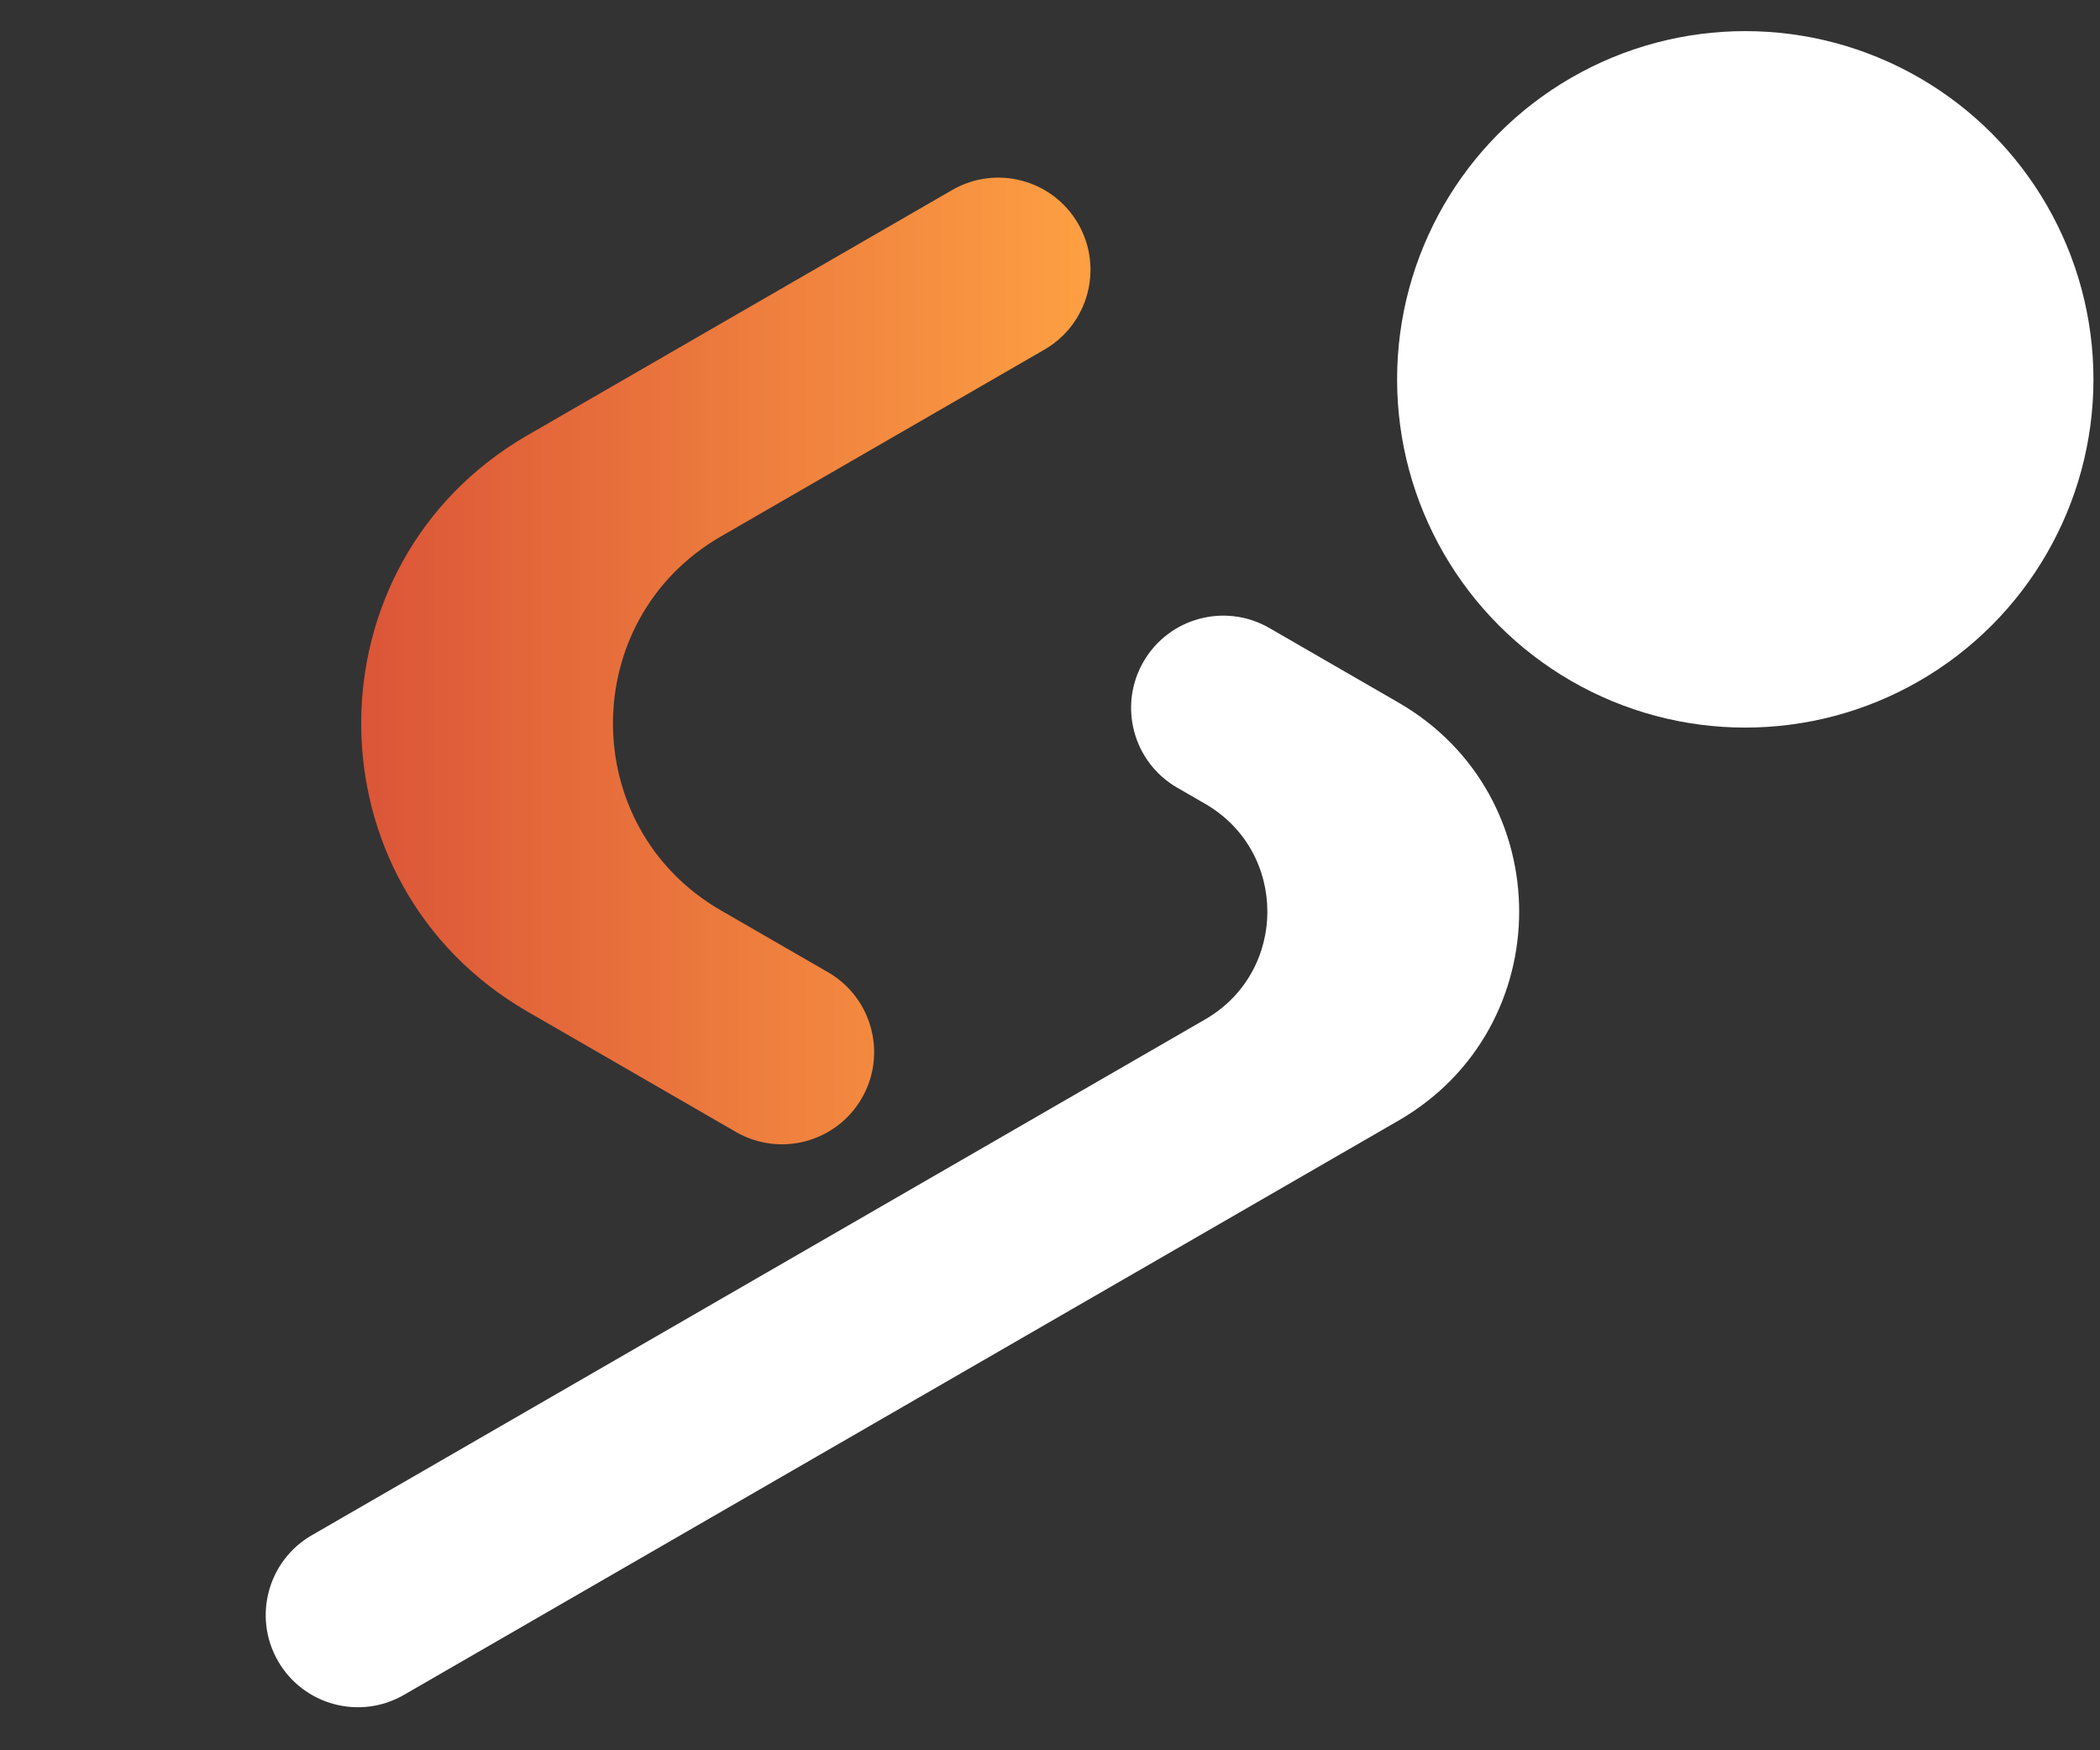
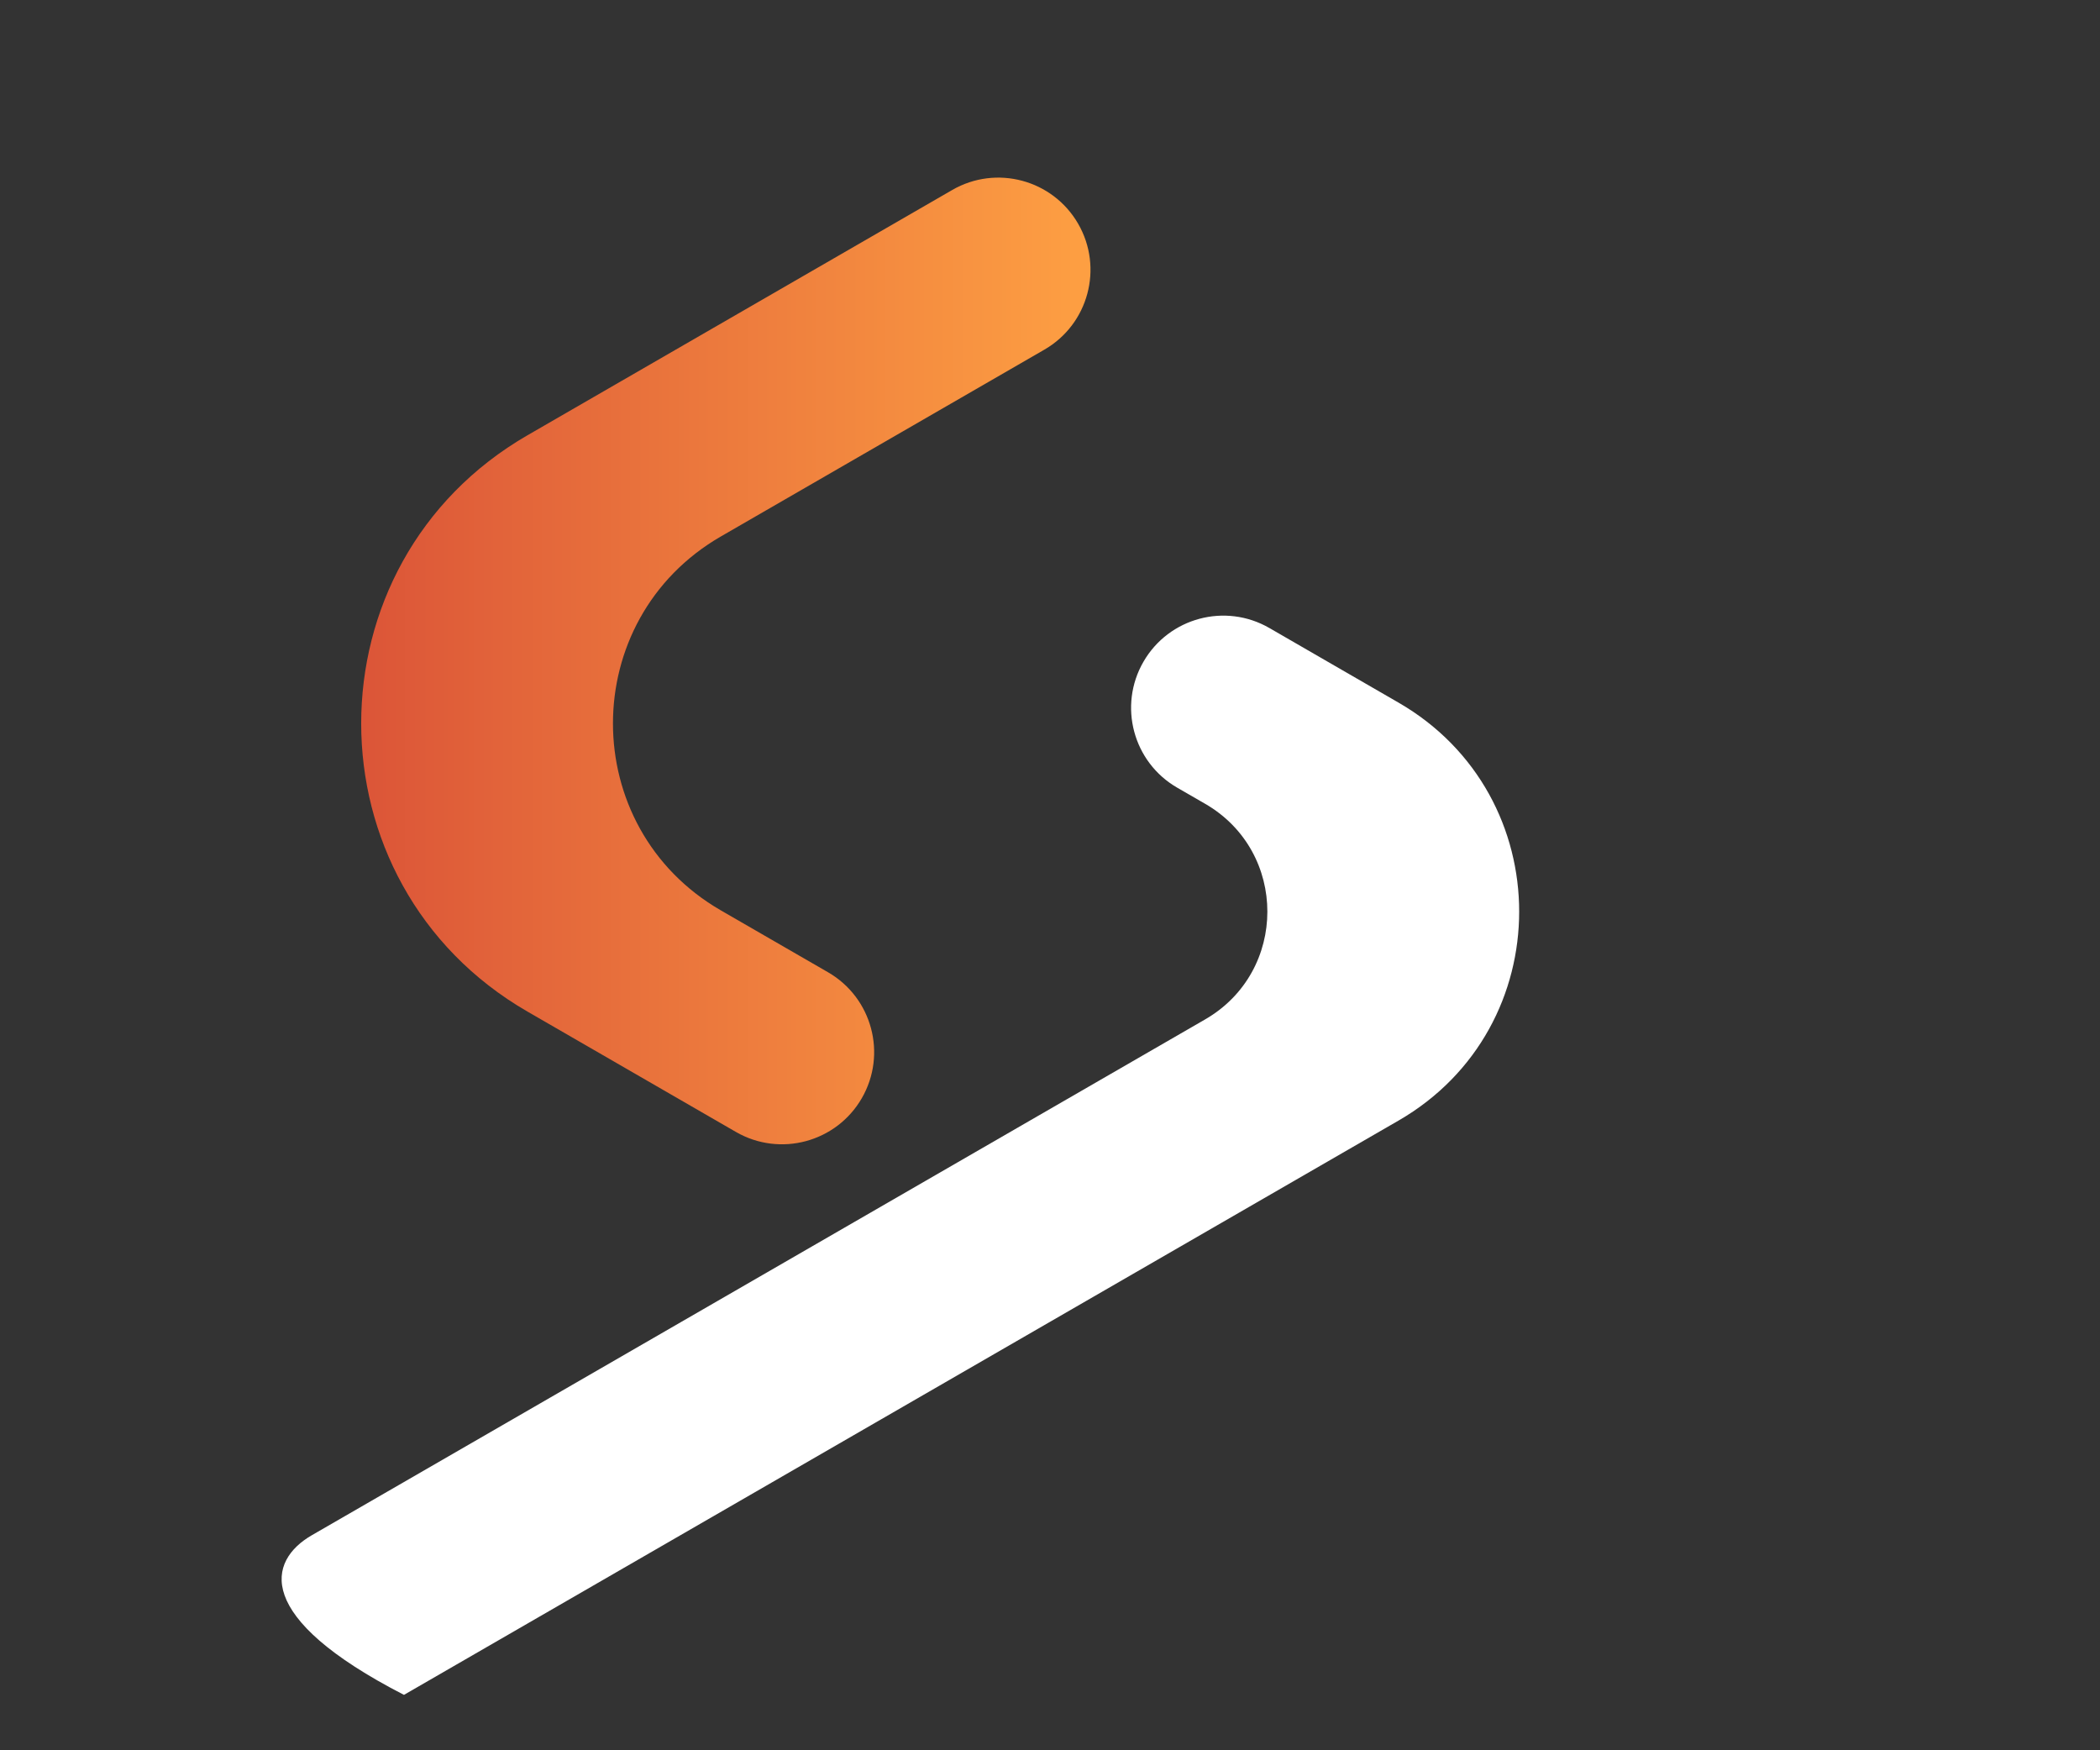
<svg xmlns="http://www.w3.org/2000/svg" width="60" height="50" viewBox="0 0 60 50" fill="none">
  <rect x="0" y="0" width="60" height="50" fill="#333333" stroke="none" />
  <path fill-rule="evenodd" clip-rule="evenodd" d="M15.073 12.433C8.735 16.092 8.735 25.24 15.073 28.899L21.026 32.336C22.285 33.063 23.895 32.632 24.623 31.372C25.35 30.113 24.918 28.502 23.659 27.775L20.598 26.008C16.485 23.634 16.485 17.698 20.598 15.324L29.84 9.988C31.099 9.261 31.531 7.651 30.804 6.391C30.077 5.132 28.466 4.7 27.207 5.427L15.073 12.433Z" fill="url(#paint0_linear_45_372)" />
-   <path fill-rule="evenodd" clip-rule="evenodd" d="M39.957 20.071C44.554 22.724 44.554 29.358 39.957 32.012L11.542 48.417C10.283 49.145 8.672 48.713 7.945 47.454C7.218 46.194 7.65 44.584 8.909 43.857L34.433 29.121C36.803 27.752 36.803 24.331 34.433 22.962L33.634 22.501C32.374 21.774 31.943 20.163 32.67 18.904C33.397 17.645 35.008 17.213 36.267 17.94L39.957 20.071Z" fill="white" />
-   <circle cx="49.865" cy="10.837" r="9.948" fill="white" />
+   <path fill-rule="evenodd" clip-rule="evenodd" d="M39.957 20.071C44.554 22.724 44.554 29.358 39.957 32.012L11.542 48.417C7.218 46.194 7.65 44.584 8.909 43.857L34.433 29.121C36.803 27.752 36.803 24.331 34.433 22.962L33.634 22.501C32.374 21.774 31.943 20.163 32.67 18.904C33.397 17.645 35.008 17.213 36.267 17.94L39.957 20.071Z" fill="white" />
  <defs>
    <linearGradient id="paint0_linear_45_372" x1="0.813" y1="18.882" x2="32.12" y2="18.882" gradientUnits="userSpaceOnUse">
      <stop stop-color="#CC3333" />
      <stop offset="1" stop-color="#FFA343" />
    </linearGradient>
  </defs>
</svg>